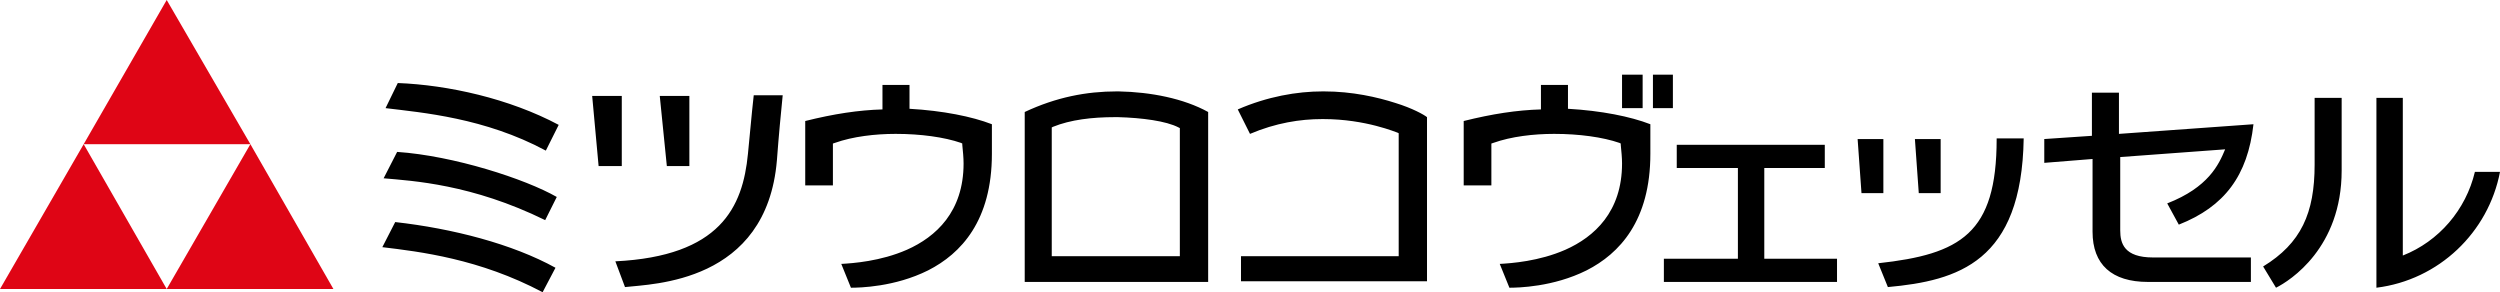
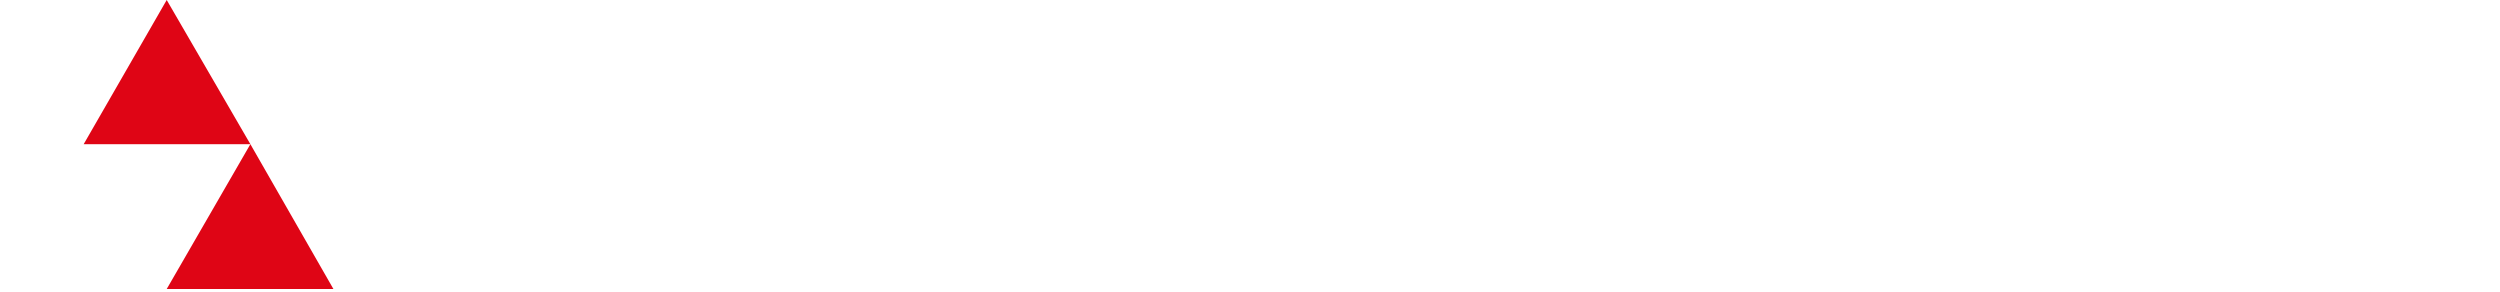
<svg xmlns="http://www.w3.org/2000/svg" width="388.4" height="45.4" viewBox="0 0 388.4 45.4" enable-background="new 0 0 388.4 45.4">
  <style type="text/css">.st0{fill:#DF0515;}</style>
-   <path class="st0" d="M25.9 44.9l13-22.5 12.9 22.5zM0 44.9l13-22.5 12.9 22.5zM13 22.4l12.9-22.4 13 22.4z" />
-   <path d="M187.7 43.7v-26.3c-3.8-2.1-8.9-3.1-13.9-3.2h-.3c-4.7 0-9.4.9-14.3 3.2v26.4h28.5v-.1zm-24.3-3.9v-20l.2-.1c2.7-1.1 6.1-1.5 9.6-1.5h.5c3.7.1 7.5.6 9.4 1.6l.2.1v19.9h-19.9zM221.7 43.7v-25.5c-.5-.4-2.3-1.4-4.9-2.2-2.8-.9-6.7-1.8-11.1-1.8h-.2c-4 0-8.6.8-13.2 2.8l1.9 3.8c4-1.7 7.8-2.3 11.2-2.3h.2c6.6 0 11.4 2.1 11.5 2.1l.2.1v19.1h-24.5v3.9h28.9zM96.6 25.8v-10.9h-4.6l1 10.9h3.6zM107.1 25.8v-10.9h-4.6l1.1 10.9h3.5zM97.1 44.6c4.2-.5 22-.6 23.6-19.7.3-4 .6-7.1.9-10.1h-4.5c-.1.7-.3 2.9-.9 9.1-.8 8.3-4.3 15.9-20.6 16.7l1.5 4zM84.8 23.4l2-4c-7.7-4.1-17.2-6.2-25-6.5l-1.9 3.9c5.7.7 15.4 1.5 24.9 6.6zM84.7 34.2l1.8-3.6c-4.9-2.8-16-6.4-24.8-7l-2.1 4.1c4.5.4 13.7.9 25.1 6.5zM84.3 45.4l2-3.8c-6.7-3.7-16-6.1-24.9-7.1l-2 3.9c5.8.7 15.1 1.8 24.9 7zM141.4 13.2h-4.3v3.8c-3.7.1-7.6.7-12 1.8v10h4.3v-6.5l.3-.1c2.8-1 6.3-1.4 9.4-1.4h.1c3.8 0 7.5.5 10.1 1.4l.2.1v.2c.1 1 .2 2 .2 2.9 0 7.5-4.3 11.4-8.8 13.4-4.1 1.8-8.4 2.1-10.2 2.2l1.5 3.7c1.3 0 6.8-.1 12-2.7 5.1-2.6 9.9-7.7 9.9-18.1v-4.6c-3.1-1.2-7.6-2.1-12.8-2.4v-3.7zM243.7 13.2h-4.3v3.8c-3.7.1-7.6.7-12 1.8v10h4.3v-6.5l.3-.1c2.8-1 6.3-1.4 9.4-1.4h.1c3.8 0 7.5.5 10.1 1.4l.2.1v.2c.1 1 .2 2 .2 2.9 0 7.5-4.3 11.4-8.8 13.4-4.1 1.8-8.4 2.1-10.2 2.2l1.5 3.7c1.3 0 6.8-.1 12-2.7 5.1-2.6 9.9-7.7 9.9-18.1v-4.6c-3.1-1.2-7.6-2.1-12.8-2.4v-3.7zM353.6 44.7c2.2-1.1 10.2-6.2 10.2-18.2v-11.3h-4.2v10.4c0 7.5-2.1 12.2-8 15.8l2 3.3zM388.4 26.7h-3.9c-1.4 5.9-5.6 10.8-11.2 13v-24.5h-4.1v29.5c9.7-1.2 17.4-8.6 19.2-18zM292.6 30v-8.4h-4l.6 8.4h3.4zM301.5 30v-8.4h-4l.6 8.4h3.4zM310.2 21.6c0 14.7-5.6 17.9-18.4 19.3l1.5 3.7c10.9-1 20.8-3.9 21.1-23.1h-4.2zM255.2 16.8v-5.2h-3.2v5.2h3.2zM259.9 16.8v-5.2h-3.1v5.2h3.1zM274.1 40.2v-14.1h9.4v-3.6h-23v3.6h9.5v14.1h-11.5v3.6h26.9v-3.6zM336.7 31.6l1.8 3.3c7.1-2.8 10.7-7.6 11.6-15.6l-20.9 1.5v-6.4h-4.2v6.7l-7.4.5v3.7l7.5-.6v11.3c0 5.1 3 7.8 8.6 7.8h16v-3.8h-15.2c-4.5 0-5.1-2.2-5.1-4.2v-11.4l16.3-1.2c-1 2.4-2.6 5.9-9 8.4z" />
+   <path class="st0" d="M25.9 44.9l13-22.5 12.9 22.5zl13-22.5 12.9 22.5zM13 22.4l12.9-22.4 13 22.4z" />
</svg>